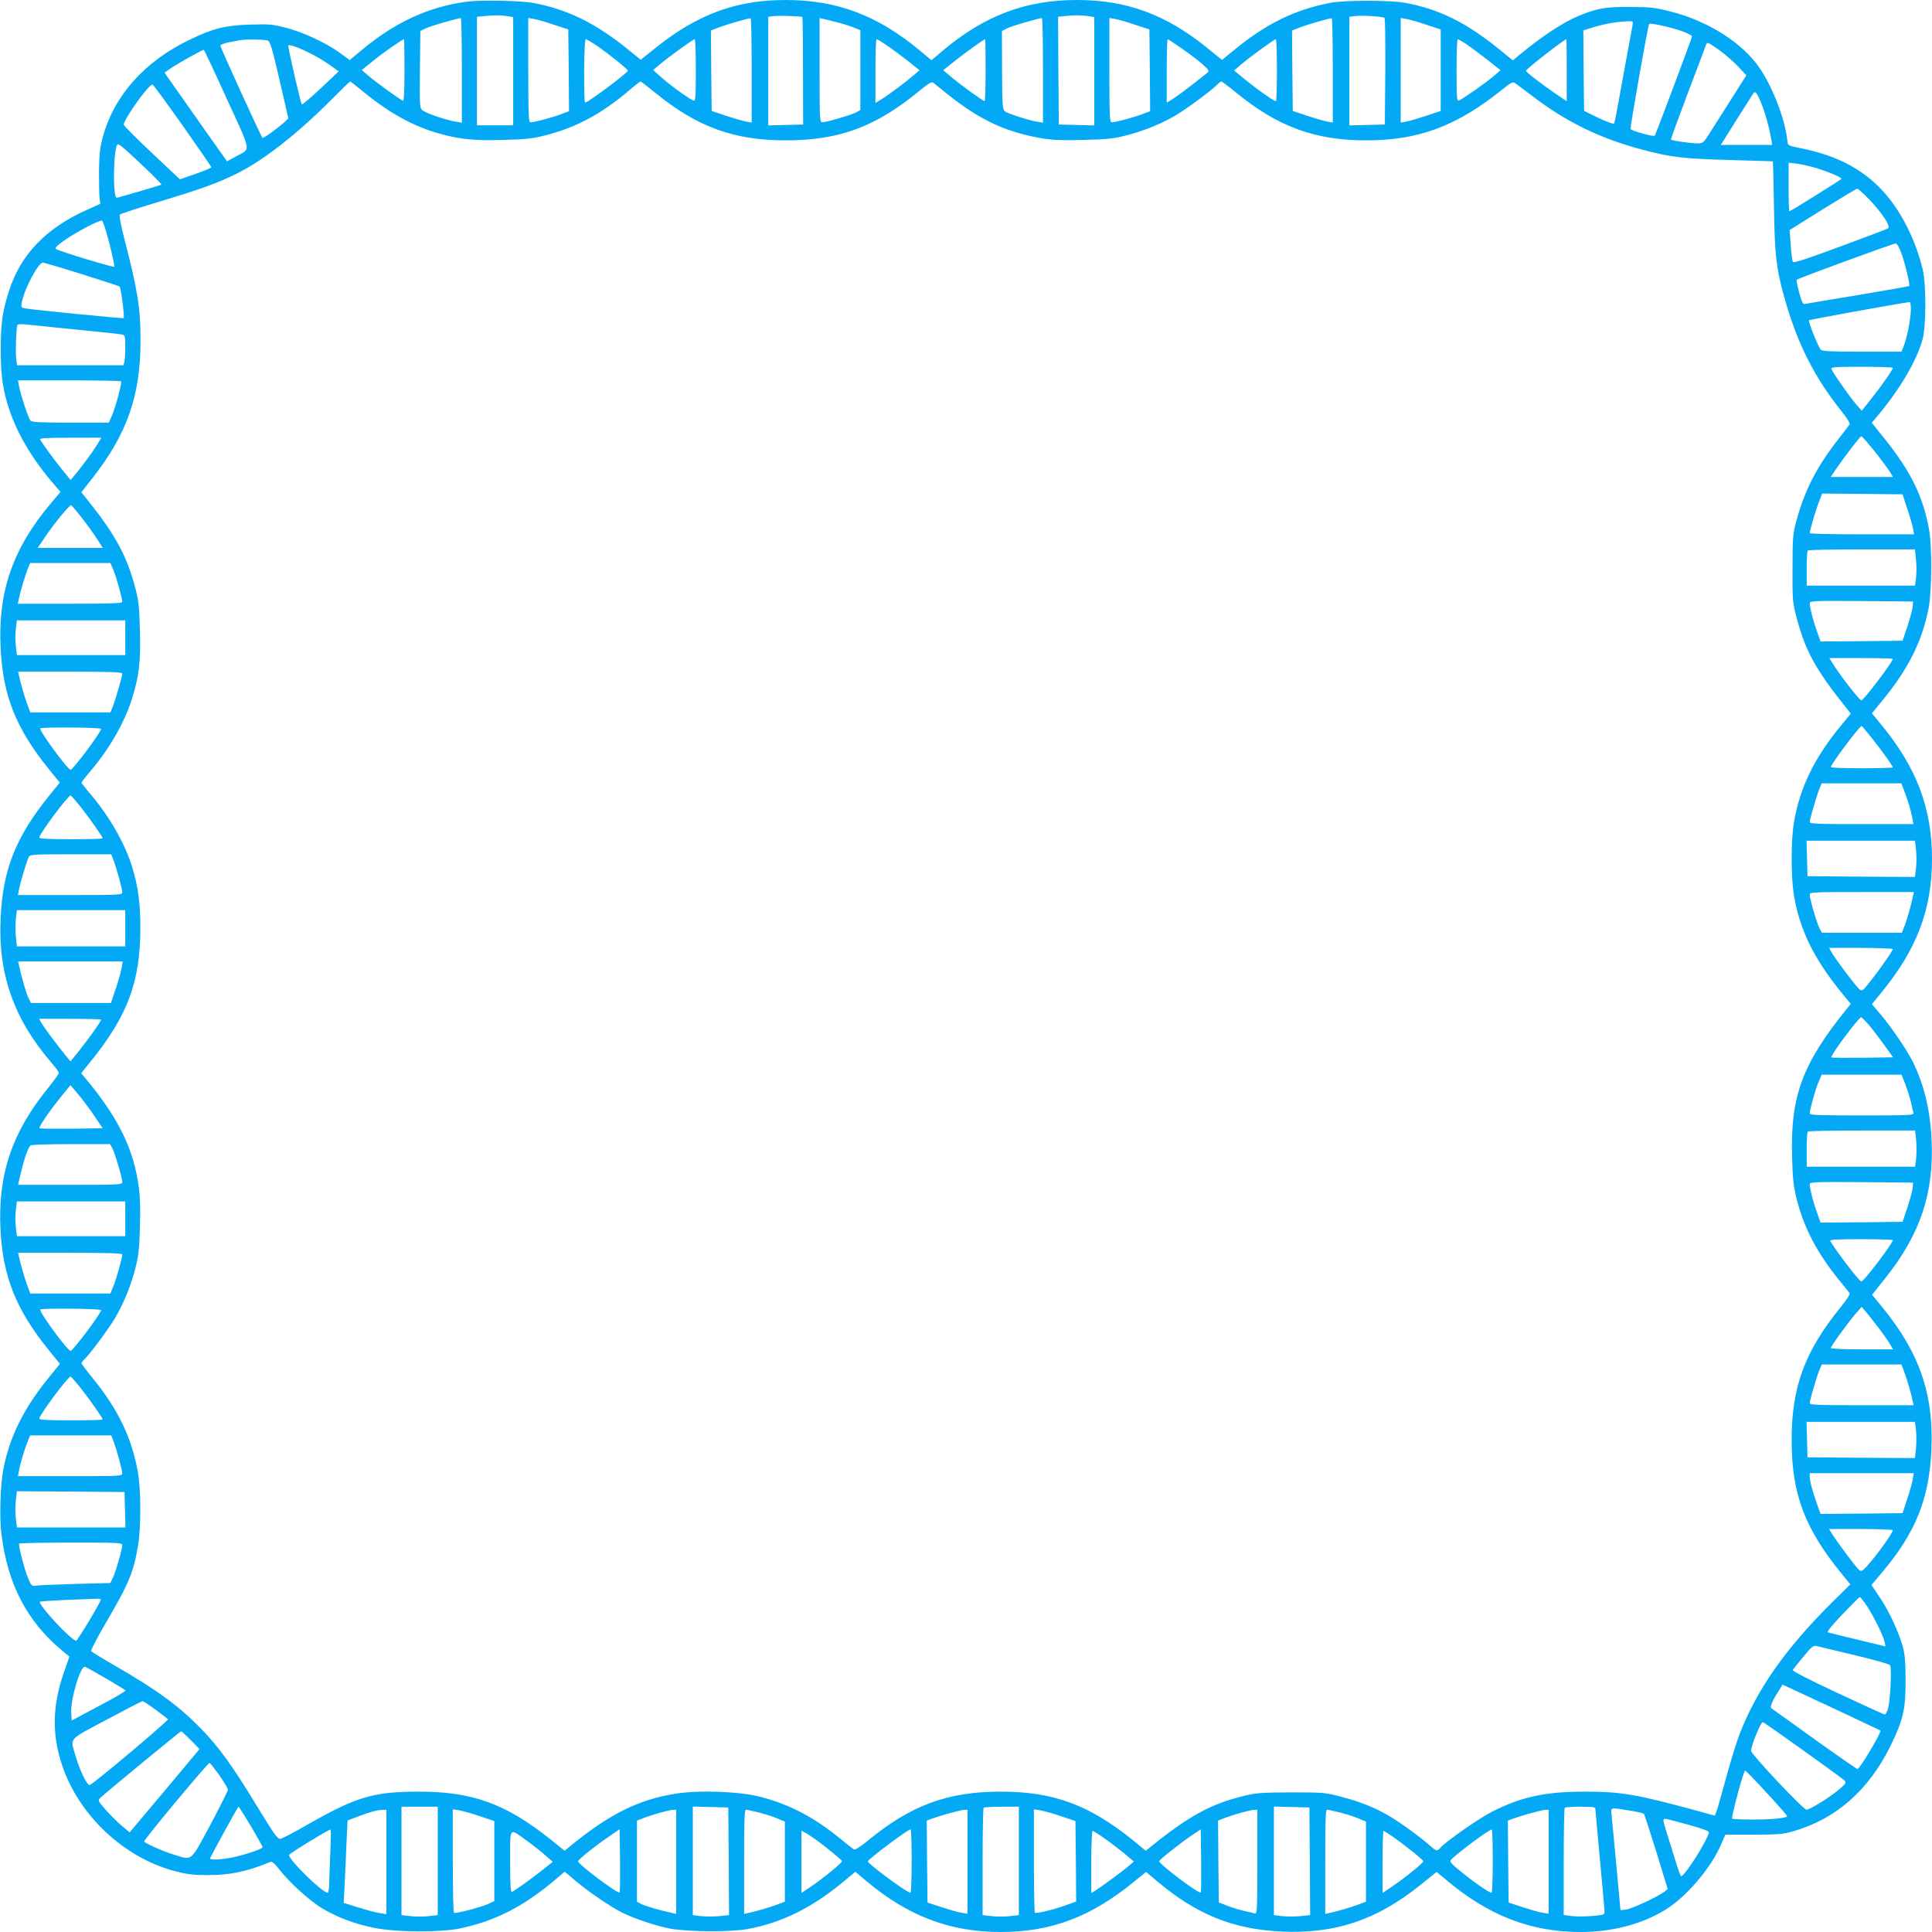
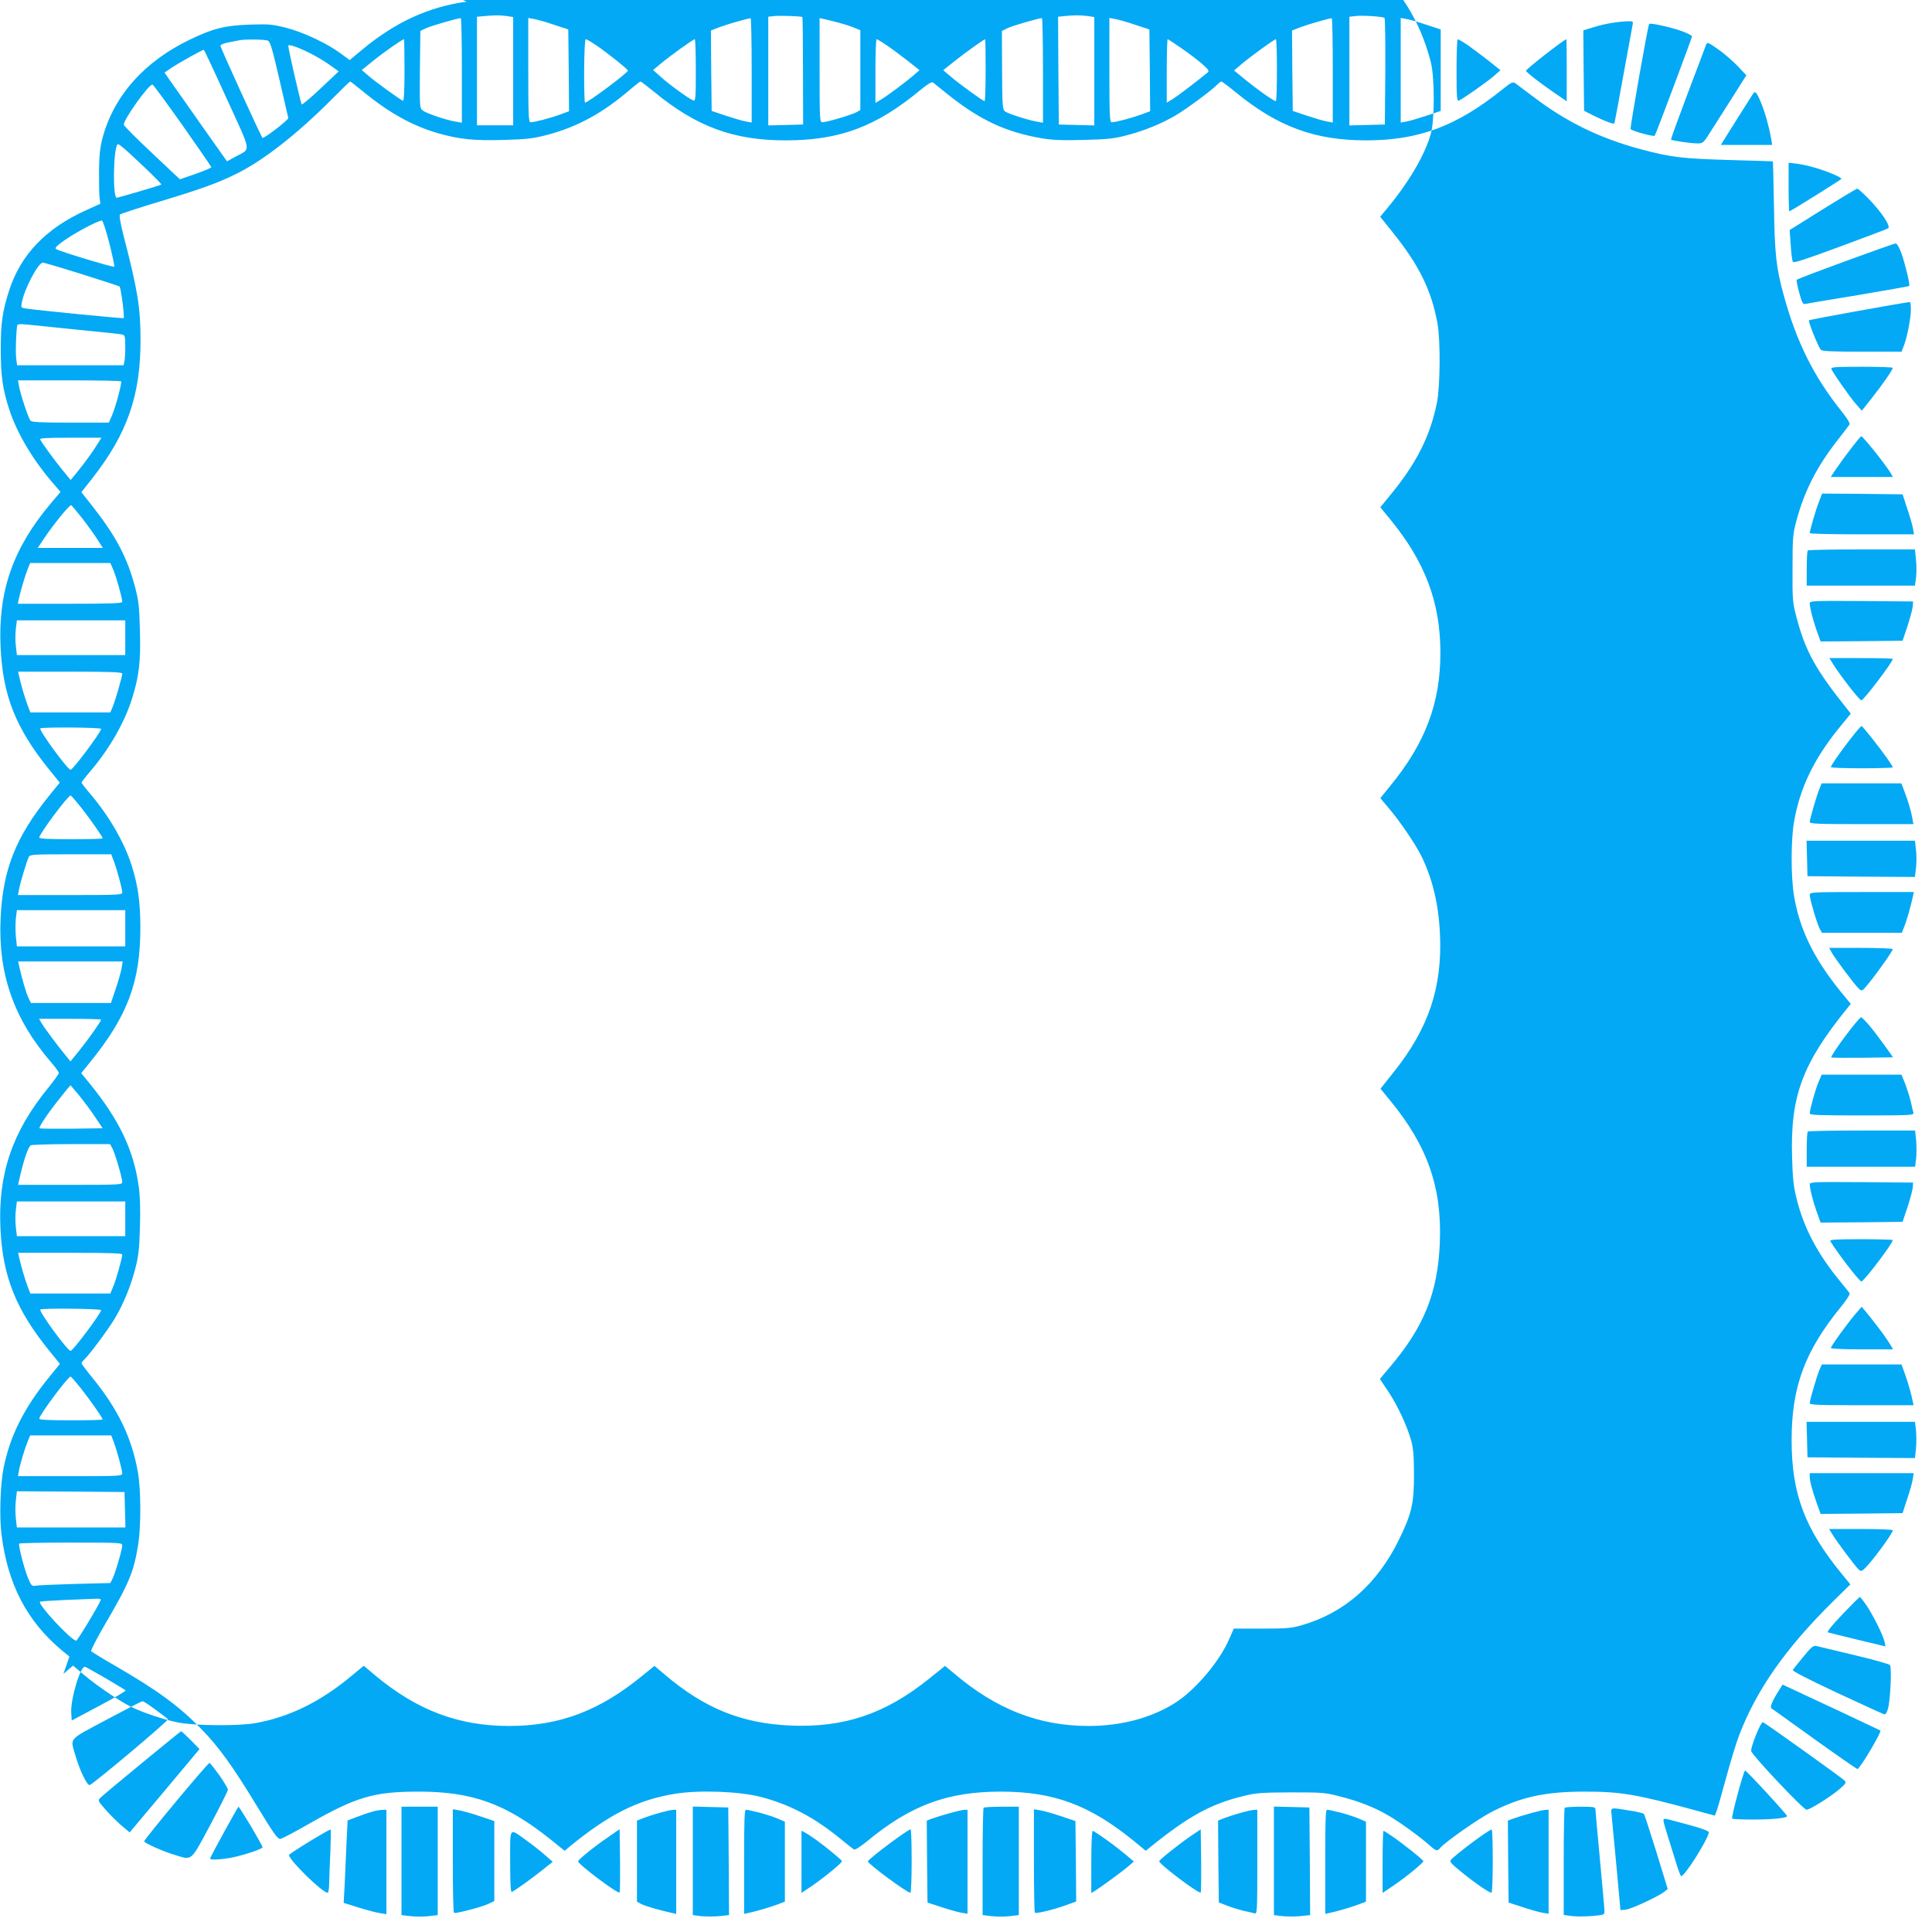
<svg xmlns="http://www.w3.org/2000/svg" version="1.0" width="1280pt" height="1280pt" viewBox="0 0 1280 1280" preserveAspectRatio="xMidYMid meet">
  <g transform="translate(0,1280) scale(0.1,-0.1)" fill="#03a9f4" stroke="none">
-     <path d="M3092 12789 c-251 -34 -472 -135 -691 -317 l-84 -70 -60 44 c-90 67 -248 141 -362 170 -91 23 -113 25 -240 21 -166 -6 -241 -25 -392 -97 -305 -145 -509 -374 -584 -655 -16 -62 -22 -112 -23 -220 0 -77 1 -157 4 -178 l5 -37 -95 -43 c-266 -120 -433 -294 -510 -533 -44 -138 -55 -214 -55 -389 0 -176 13 -265 56 -397 50 -153 148 -321 278 -475 l62 -72 -66 -78 c-250 -297 -349 -582 -331 -953 15 -320 101 -536 323 -810 l69 -85 -69 -85 c-223 -276 -309 -492 -323 -815 -17 -370 88 -667 337 -956 27 -31 49 -62 49 -68 0 -6 -31 -49 -68 -95 -241 -294 -336 -574 -319 -936 15 -318 103 -538 325 -811 l69 -85 -69 -85 c-168 -205 -261 -391 -304 -603 -22 -109 -29 -327 -14 -442 41 -331 169 -576 402 -770 l48 -39 -40 -115 c-73 -213 -76 -403 -9 -604 111 -333 410 -614 748 -703 77 -20 120 -26 216 -26 151 0 256 22 416 87 11 5 28 -9 59 -49 67 -87 205 -212 289 -261 100 -58 204 -98 332 -125 140 -31 448 -33 579 -5 233 50 419 145 627 321 l64 55 72 -61 c85 -72 228 -169 306 -209 82 -41 219 -87 318 -107 111 -22 402 -24 513 -4 227 41 432 142 641 317 l76 63 77 -65 c276 -230 551 -334 886 -334 334 0 599 100 884 334 l79 64 71 -60 c263 -222 505 -320 826 -335 356 -16 629 75 920 308 l108 87 59 -49 c282 -240 566 -350 898 -349 208 1 401 51 558 147 138 84 305 279 371 436 l27 62 187 0 c164 0 196 3 265 23 283 82 499 273 643 567 84 172 99 239 99 430 0 123 -5 175 -18 224 -29 102 -90 233 -151 325 l-57 85 74 88 c219 260 309 485 323 808 16 368 -79 645 -329 949 l-64 78 86 108 c233 291 325 564 308 920 -9 198 -51 370 -127 521 -40 78 -137 221 -208 305 l-60 71 64 79 c234 285 334 550 334 884 0 334 -101 602 -333 885 l-65 79 62 76 c177 214 268 394 313 617 22 110 24 411 4 523 -40 222 -122 388 -298 607 l-82 102 36 43 c149 177 261 366 300 508 25 91 25 365 1 467 -44 178 -123 344 -223 470 -141 176 -327 281 -590 332 -78 16 -80 17 -83 46 -15 155 -115 403 -212 522 -121 151 -329 276 -555 335 -108 28 -135 31 -275 32 -166 1 -221 -9 -345 -61 -103 -43 -246 -138 -396 -263 l-36 -30 -91 74 c-221 179 -398 266 -627 308 -92 17 -400 17 -487 0 -237 -45 -427 -137 -642 -314 l-80 -65 -106 86 c-270 217 -529 311 -855 311 -339 0 -612 -103 -887 -334 l-77 -65 -78 65 c-278 232 -548 334 -888 334 -325 0 -580 -93 -855 -312 l-105 -84 -85 69 c-213 173 -400 265 -625 307 -82 16 -353 21 -443 9z m262 -95 l46 -7 0 -358 0 -359 -120 0 -120 0 0 359 0 360 43 4 c79 7 104 7 151 1z m1962 -7 c2 -2 4 -163 4 -358 l1 -354 -115 -3 -116 -3 0 360 0 360 33 4 c33 5 187 0 193 -6z m1888 7 l46 -7 0 -359 0 -359 -117 3 -118 3 -3 357 -2 357 37 4 c69 7 110 7 157 1z m1969 -13 c4 -4 6 -165 5 -357 l-3 -349 -117 -3 -118 -3 0 360 0 360 33 4 c44 7 190 -2 200 -12z m-6113 -347 l0 -347 -40 7 c-63 10 -196 55 -219 74 -21 17 -21 23 -19 272 l3 255 40 19 c33 15 201 64 228 66 4 0 7 -156 7 -346z m610 302 l95 -31 3 -271 2 -271 -57 -21 c-65 -24 -172 -52 -197 -52 -14 0 -16 35 -16 345 l0 346 38 -7 c20 -3 80 -20 132 -38z m1310 -302 l0 -346 -37 7 c-21 3 -81 21 -133 38 l-95 32 -3 267 -2 266 57 22 c51 19 185 58 206 59 4 1 7 -155 7 -345z m575 316 c39 -10 87 -26 108 -35 l37 -15 0 -265 0 -264 -29 -16 c-35 -18 -196 -65 -222 -65 -18 0 -19 13 -19 345 l0 345 28 -6 c15 -3 59 -14 97 -24z m1355 -316 l0 -347 -40 7 c-55 9 -192 53 -212 68 -16 12 -18 40 -19 273 l-1 260 38 19 c32 15 199 64 227 66 4 0 7 -156 7 -346z m610 302 l95 -31 3 -271 2 -271 -57 -21 c-65 -24 -172 -52 -197 -52 -14 0 -16 35 -16 345 l0 346 38 -7 c20 -3 80 -20 132 -38z m1310 -302 l0 -346 -37 7 c-21 3 -81 21 -133 38 l-95 32 -3 267 -2 266 57 22 c51 19 185 58 206 59 4 1 7 -155 7 -345z m620 302 l95 -31 0 -270 0 -270 -95 -32 c-52 -17 -112 -35 -132 -38 l-38 -7 0 346 0 347 38 -7 c20 -3 80 -20 132 -38z m1366 -3 c-3 -16 -31 -167 -62 -338 -30 -170 -57 -311 -59 -313 -6 -6 -64 16 -135 51 l-65 33 -3 266 -2 267 72 22 c72 22 150 35 221 38 37 1 38 0 33 -26z m337 -43 c31 -12 57 -26 57 -31 0 -10 -240 -650 -247 -658 -7 -9 -155 33 -160 44 -4 12 114 682 123 696 6 10 156 -24 227 -51z m-9379 -59 c16 -6 30 -52 77 -257 32 -137 58 -252 59 -256 0 -14 -163 -139 -171 -131 -11 11 -279 598 -279 611 0 6 24 15 53 21 28 5 61 12 72 14 34 8 169 6 189 -2z m906 -197 c0 -130 -4 -204 -10 -202 -17 6 -183 126 -229 166 l-44 38 79 64 c68 55 190 140 201 140 1 0 3 -93 3 -206z m1273 164 c75 -51 207 -157 207 -166 -1 -15 -265 -212 -284 -212 -4 0 -6 95 -6 210 1 130 5 210 11 210 6 0 38 -19 72 -42z m657 -164 c0 -184 -2 -205 -16 -200 -29 11 -158 104 -213 154 l-54 48 49 41 c61 51 216 163 227 163 4 0 7 -93 7 -206z m1260 169 c30 -20 93 -66 139 -102 l83 -66 -38 -33 c-52 -45 -170 -133 -216 -161 l-38 -23 0 211 c0 116 3 211 8 211 4 0 32 -16 62 -37z m660 -168 c0 -113 -3 -205 -7 -205 -11 0 -171 117 -227 165 l-47 40 83 66 c71 56 187 139 195 139 2 0 3 -92 3 -205z m1298 145 c48 -33 110 -80 137 -104 45 -40 48 -46 34 -58 -90 -73 -192 -150 -226 -172 l-43 -26 0 210 c0 115 3 210 6 210 3 0 45 -27 92 -60z m632 -145 c0 -113 -3 -205 -7 -205 -14 0 -119 74 -199 139 l-78 64 48 41 c59 50 218 166 229 166 4 0 7 -92 7 -205z m1260 169 c30 -21 92 -67 138 -103 l83 -66 -43 -38 c-47 -41 -207 -153 -232 -163 -14 -5 -16 16 -16 200 0 113 3 206 8 206 4 0 32 -16 62 -36z m660 -170 l0 -205 -82 56 c-95 65 -187 137 -188 146 0 11 250 206 268 209 1 0 2 -93 2 -206z m1015 131 c33 -24 86 -70 118 -103 l57 -61 -81 -128 c-45 -70 -109 -172 -143 -225 -61 -97 -61 -98 -101 -98 -42 0 -167 18 -174 25 -2 3 47 138 109 302 62 164 117 308 121 321 10 26 9 27 94 -33z m-9315 -31 c36 -19 87 -51 114 -71 l50 -36 -120 -113 c-65 -62 -122 -109 -125 -106 -6 7 -90 369 -89 389 0 14 80 -15 170 -63z m-577 -290 c168 -367 161 -325 57 -382 l-56 -31 -157 222 c-85 122 -179 254 -207 294 l-50 72 45 31 c44 30 205 120 215 120 3 0 72 -147 153 -326z m902 50 c174 -143 332 -230 502 -278 138 -39 235 -49 431 -43 150 4 193 9 282 32 205 53 376 147 561 307 31 26 59 48 63 48 3 0 45 -32 94 -72 278 -228 523 -318 867 -318 357 0 599 90 892 333 53 43 76 57 85 50 7 -6 51 -41 97 -78 211 -169 384 -250 621 -291 74 -12 136 -15 280 -11 160 4 199 8 290 32 113 30 227 76 321 132 69 40 244 170 273 202 11 11 23 21 28 21 4 0 47 -32 96 -72 276 -227 524 -318 863 -318 348 0 600 94 902 337 61 49 70 53 87 41 10 -7 62 -47 116 -87 221 -169 445 -278 719 -351 196 -52 272 -61 580 -70 160 -4 291 -9 291 -9 1 -1 4 -135 7 -298 5 -317 14 -402 63 -583 86 -316 200 -545 391 -783 32 -40 51 -72 47 -79 -4 -7 -41 -54 -81 -106 -136 -174 -218 -334 -271 -531 -24 -89 -26 -112 -26 -316 -1 -210 0 -225 27 -327 58 -222 127 -347 341 -613 l18 -23 -64 -78 c-177 -214 -273 -411 -312 -639 -21 -117 -21 -360 -1 -485 37 -226 131 -419 311 -641 l66 -80 -26 -32 c-296 -366 -375 -580 -363 -985 4 -145 10 -195 31 -278 47 -189 138 -360 280 -534 34 -41 65 -81 70 -87 4 -8 -18 -43 -58 -92 -239 -294 -326 -529 -326 -882 0 -355 86 -585 331 -885 l58 -71 -121 -119 c-310 -308 -499 -578 -614 -876 -20 -51 -60 -183 -90 -293 -30 -110 -58 -210 -64 -222 l-9 -22 -128 35 c-394 107 -496 124 -734 124 -261 0 -422 -35 -614 -133 -90 -46 -311 -201 -344 -241 -19 -22 -26 -21 -68 17 -64 57 -195 152 -268 195 -95 56 -194 96 -323 129 -102 27 -118 28 -327 28 -192 -1 -232 -3 -312 -23 -218 -52 -368 -134 -620 -338 l-32 -26 -80 66 c-293 238 -530 326 -881 326 -352 0 -596 -90 -883 -327 -48 -39 -82 -61 -90 -56 -6 4 -46 35 -87 69 -173 142 -337 229 -530 279 -142 37 -413 47 -572 20 -243 -40 -434 -136 -695 -350 l-32 -27 -93 75 c-297 237 -518 317 -873 317 -297 0 -413 -34 -724 -211 -95 -55 -183 -101 -194 -102 -18 -2 -44 36 -157 221 -159 262 -251 389 -369 510 -149 152 -290 255 -572 418 -82 47 -152 90 -155 95 -3 6 37 83 89 173 161 274 193 350 222 530 20 121 19 366 -1 480 -40 229 -132 420 -302 628 -40 49 -72 92 -72 96 0 5 10 17 21 28 32 29 162 204 202 273 56 95 102 208 132 321 23 88 28 133 32 278 4 112 1 207 -7 265 -33 245 -128 445 -327 690 l-55 67 55 68 c252 309 337 535 337 897 0 165 -16 279 -57 409 -48 152 -147 325 -272 473 -34 39 -61 75 -61 78 0 3 27 39 61 78 126 149 224 321 273 476 47 150 59 246 53 451 -4 160 -8 199 -32 290 -52 197 -127 339 -287 542 l-69 87 74 94 c231 295 319 549 318 917 0 211 -19 329 -112 687 -22 87 -30 136 -24 142 6 5 124 44 264 86 269 81 389 124 512 186 180 90 401 264 629 493 63 64 117 116 120 116 3 0 41 -30 85 -66z m-1196 -224 c105 -149 191 -274 191 -278 0 -4 -47 -24 -104 -44 l-104 -36 -186 175 c-102 96 -186 180 -186 187 0 36 164 266 190 266 5 0 94 -122 199 -270z m10459 148 c28 -69 52 -156 67 -240 l6 -38 -170 0 -170 0 102 163 c57 89 106 168 111 175 14 23 24 12 54 -60z m-10709 -428 c63 -60 113 -111 110 -113 -7 -5 -285 -87 -296 -87 -26 0 -23 310 4 352 6 11 37 -15 182 -152z m11086 -7 c76 -24 155 -58 155 -68 0 -4 -337 -215 -345 -215 -3 0 -5 73 -5 161 l0 161 58 -7 c31 -4 93 -18 137 -32z m335 -200 c87 -90 149 -183 129 -196 -8 -5 -151 -59 -319 -121 -224 -83 -307 -110 -312 -101 -4 7 -11 57 -14 112 l-7 99 219 137 c121 75 223 137 229 137 5 0 39 -30 75 -67z m-11656 -293 c21 -83 36 -153 33 -157 -6 -6 -354 99 -384 116 -10 5 -4 15 24 37 69 55 243 150 278 153 6 1 28 -67 49 -149z m11874 -70 c25 -71 58 -208 51 -215 -3 -2 -155 -29 -339 -60 -184 -30 -343 -57 -352 -59 -13 -3 -21 13 -38 76 -12 44 -19 82 -17 84 11 11 643 242 657 241 9 -1 25 -30 38 -67z m-12057 -136 c134 -42 247 -79 251 -82 10 -11 35 -207 27 -210 -8 -3 -588 54 -647 64 -33 5 -34 6 -27 42 17 89 108 262 139 262 7 0 123 -34 257 -76z m12119 -234 c0 -59 -25 -186 -47 -242 l-15 -38 -263 0 c-198 0 -265 3 -272 13 -19 24 -85 189 -78 195 5 5 591 111 668 121 4 1 7 -22 7 -49z m-12140 -135 c146 -14 275 -28 288 -31 20 -4 22 -10 22 -82 0 -42 -3 -87 -6 -99 l-6 -23 -353 0 -352 0 -6 48 c-5 44 0 192 8 218 2 7 26 8 71 3 38 -4 188 -19 334 -34z m12020 -252 c0 -13 -70 -114 -140 -202 l-65 -82 -38 43 c-41 47 -153 207 -163 232 -5 14 16 16 200 16 113 0 206 -3 206 -7z m-11738 -89 c8 -7 -37 -175 -62 -231 l-19 -43 -254 0 c-196 0 -257 3 -265 13 -14 16 -68 179 -76 230 l-7 37 339 0 c186 0 341 -3 344 -6z m11621 -468 c45 -57 90 -118 100 -135 l18 -31 -206 0 -206 0 32 48 c58 85 163 222 171 222 4 0 45 -47 91 -104z m-11774 57 c-28 -47 -90 -133 -142 -196 l-39 -47 -55 67 c-49 60 -129 169 -147 201 -6 9 37 12 199 12 l207 0 -23 -37z m11987 -433 c18 -52 35 -112 38 -132 l7 -38 -346 0 c-190 0 -345 3 -345 8 0 17 42 161 62 210 l20 52 267 -2 266 -3 31 -95z m-12092 -63 c35 -45 80 -108 100 -139 l37 -58 -216 0 -215 0 45 67 c60 90 168 222 177 216 4 -2 36 -41 72 -86z m12150 -276 c4 -38 4 -92 0 -120 l-7 -51 -358 0 -359 0 0 113 c0 63 3 117 7 120 3 4 165 7 358 7 l352 0 7 -69z m-11943 -67 c20 -47 59 -187 59 -211 0 -10 -67 -13 -346 -13 l-346 0 7 33 c10 50 44 161 60 201 l15 36 265 0 266 0 20 -46z m11921 -244 c-2 -19 -18 -78 -35 -130 l-32 -95 -271 -3 -272 -2 -26 72 c-26 75 -45 149 -46 181 0 16 21 17 343 15 l342 -3 -3 -35z m-11842 -205 l0 -115 -359 0 -359 0 -7 59 c-4 32 -4 84 0 115 l7 56 359 0 359 0 0 -115z m11710 -141 c0 -20 -193 -274 -208 -274 -13 1 -136 159 -186 238 l-26 42 210 0 c115 0 210 -2 210 -6z m-11730 -97 c0 -19 -46 -178 -63 -219 l-16 -38 -265 0 -265 0 -20 53 c-19 52 -43 134 -55 190 l-6 27 345 0 c270 0 345 -3 345 -13z m11597 -434 c71 -90 133 -177 133 -187 0 -3 -92 -6 -205 -6 -113 0 -205 3 -205 8 0 19 190 272 204 272 2 0 35 -39 73 -87z m-11737 68 c0 -21 -186 -270 -202 -271 -19 -1 -212 263 -201 274 10 10 403 7 403 -3z m11945 -408 c25 -65 45 -130 54 -180 l8 -43 -343 0 c-287 0 -344 2 -344 14 0 19 47 179 65 222 l14 34 264 0 264 0 18 -47z m-12079 -111 c61 -77 144 -196 144 -206 0 -4 -94 -6 -210 -6 -141 0 -210 3 -210 11 0 23 191 280 208 279 4 -1 34 -36 68 -78z m12158 -282 c4 -33 4 -87 0 -120 l-7 -60 -356 2 -356 3 -3 118 -3 117 359 0 359 0 7 -60z m-11941 -72 c22 -58 57 -188 57 -210 0 -17 -22 -18 -345 -18 l-346 0 7 38 c8 44 52 189 65 215 9 16 33 17 278 17 l268 0 16 -42z m11921 -235 c-15 -70 -44 -171 -59 -205 l-15 -38 -265 0 -264 0 -16 29 c-18 35 -65 196 -65 222 0 18 13 19 345 19 l345 0 -6 -27z m-11844 -213 l0 -120 -359 0 -359 0 -7 65 c-3 35 -3 89 0 120 l7 55 359 0 359 0 0 -120z m11710 -138 c0 -12 -94 -146 -153 -219 -49 -61 -51 -62 -70 -45 -26 23 -163 206 -182 242 l-16 30 211 0 c115 0 210 -4 210 -8z m-11734 -124 c-4 -24 -21 -86 -39 -138 l-32 -95 -265 0 -265 0 -17 35 c-15 31 -44 131 -62 213 l-6 27 346 0 347 0 -7 -42z m11577 -380 c25 -29 70 -89 102 -133 l57 -80 -202 -3 c-112 -1 -205 0 -207 2 -10 9 181 266 198 266 4 0 28 -24 52 -52z m-11713 36 c0 -10 -85 -130 -143 -202 l-60 -74 -31 38 c-48 58 -139 179 -159 213 l-18 31 205 0 c113 0 206 -2 206 -6z m11953 -426 c13 -35 30 -88 37 -118 6 -30 14 -63 17 -72 4 -17 -17 -18 -341 -18 -283 0 -346 2 -346 13 0 26 38 162 59 210 l20 47 265 0 264 0 25 -62z m-12095 -80 c32 -40 80 -104 105 -143 l47 -70 -206 -3 c-114 -1 -209 0 -212 3 -7 7 60 107 137 202 36 46 67 83 68 83 1 0 28 -33 61 -72z m12167 -293 c3 -35 3 -89 0 -120 l-7 -55 -359 0 -359 0 0 113 c0 63 3 117 7 120 3 4 165 7 359 7 l352 0 7 -65z m-11950 -54 c18 -35 65 -196 65 -222 0 -18 -13 -19 -345 -19 l-345 0 6 28 c31 137 59 221 78 234 6 4 127 8 268 8 l257 0 16 -29z m11927 -261 c-2 -19 -18 -78 -35 -130 l-32 -95 -271 -3 -272 -2 -26 72 c-26 75 -45 149 -46 181 0 16 21 17 343 15 l342 -3 -3 -35z m-11842 -205 l0 -115 -359 0 -359 0 -7 59 c-4 32 -4 84 0 115 l7 56 359 0 359 0 0 -115z m11710 -141 c0 -22 -191 -274 -208 -274 -13 0 -165 197 -206 268 -6 9 38 12 203 12 116 0 211 -3 211 -6z m-11730 -95 c0 -23 -41 -170 -60 -213 l-19 -46 -265 0 -265 0 -20 53 c-19 52 -43 134 -55 190 l-6 27 345 0 c241 0 345 -3 345 -11z m11635 -485 c30 -39 64 -88 76 -108 l21 -36 -206 0 c-115 0 -206 4 -206 9 0 12 102 153 158 220 l46 53 28 -33 c16 -19 53 -66 83 -105z m-11775 116 c0 -20 -186 -269 -202 -270 -20 -1 -212 262 -201 274 10 10 403 6 403 -4z m11954 -432 c14 -40 32 -101 40 -135 l14 -63 -344 0 c-287 0 -344 2 -344 14 0 19 45 173 64 219 l16 37 264 0 264 0 26 -72z m-12088 -86 c61 -77 144 -196 144 -206 0 -4 -94 -6 -210 -6 -141 0 -210 3 -210 11 0 23 191 280 208 279 4 -1 34 -36 68 -78z m12158 -278 c3 -31 3 -85 0 -120 l-7 -64 -356 2 -356 3 -3 118 -3 117 359 0 359 0 7 -56z m-11941 -76 c22 -58 57 -188 57 -210 0 -17 -22 -18 -345 -18 l-346 0 7 38 c8 46 39 148 59 196 l15 36 269 0 268 0 16 -42z m11920 -245 c-3 -21 -19 -81 -37 -133 l-31 -95 -271 -3 -272 -2 -26 72 c-31 89 -46 146 -46 176 l0 22 344 0 345 0 -6 -37z m-11845 -205 l3 -118 -360 0 -359 0 -7 60 c-4 33 -4 87 0 120 l7 60 356 -2 357 -3 3 -117z m11712 -136 c0 -23 -149 -224 -194 -261 -13 -11 -19 -11 -30 -1 -19 15 -145 184 -175 233 l-23 37 211 0 c116 0 211 -4 211 -8z m-11730 -101 c0 -26 -47 -187 -65 -221 l-14 -28 -238 -6 c-131 -4 -248 -9 -261 -12 -19 -4 -26 3 -43 43 -25 56 -69 225 -62 236 2 4 157 7 344 7 326 0 339 -1 339 -19z m11560 -403 c47 -73 108 -196 116 -237 l6 -29 -183 44 c-101 24 -190 47 -198 49 -9 4 24 44 95 119 60 63 112 115 116 115 3 1 25 -27 48 -61z m-11702 43 c-12 -35 -155 -271 -163 -271 -32 0 -257 242 -240 258 3 3 80 8 172 12 93 4 183 7 201 8 19 1 32 -2 30 -7z m11616 -366 c126 -30 234 -60 238 -67 12 -17 2 -232 -13 -286 -7 -27 -17 -42 -25 -40 -8 2 -148 66 -313 143 -195 91 -297 144 -293 151 4 7 35 46 70 88 51 63 66 75 85 71 12 -3 125 -30 251 -60z m-11582 -155 c67 -40 126 -75 130 -79 4 -4 -74 -50 -175 -103 l-182 -97 -3 49 c-6 93 62 318 92 307 8 -3 70 -38 138 -77z m11513 -230 c132 -62 241 -114 243 -115 10 -9 -136 -255 -152 -255 -5 0 -133 89 -284 197 -151 109 -280 201 -286 205 -11 8 6 50 49 117 l25 40 82 -38 c46 -21 191 -89 323 -151z m-11186 24 c42 -31 80 -60 84 -64 8 -7 -489 -425 -518 -436 -16 -7 -65 92 -94 191 -36 125 -56 102 204 241 127 68 234 123 239 123 5 1 43 -24 85 -55z m10917 -270 c143 -102 266 -192 274 -200 13 -14 10 -20 -30 -55 -57 -50 -199 -139 -221 -139 -21 0 -363 363 -367 389 -4 26 62 191 77 191 5 0 125 -84 267 -186z m-10682 67 l58 -59 -231 -276 -232 -276 -55 46 c-30 26 -78 74 -106 106 -50 58 -51 60 -32 78 29 29 528 439 534 440 3 0 32 -27 64 -59z m189 -232 c31 -45 57 -88 57 -96 0 -8 -53 -114 -117 -234 -133 -247 -117 -234 -236 -198 -69 20 -194 75 -202 89 -5 8 421 520 433 520 4 0 33 -37 65 -81z m10251 -116 c75 -81 136 -151 136 -155 0 -13 -95 -23 -227 -23 -72 0 -134 3 -137 6 -8 7 76 319 86 319 3 0 68 -66 142 -147z m-10041 -223 c42 -72 77 -134 77 -138 0 -11 -111 -49 -195 -67 -76 -16 -159 -20 -153 -7 13 31 184 342 188 342 3 0 40 -59 83 -130z m1237 -229 l0 -359 -60 -7 c-33 -4 -87 -4 -120 0 l-60 7 0 359 0 359 120 0 120 0 0 -359z m1928 -2 l2 -357 -65 -7 c-35 -3 -89 -3 -120 0 l-55 7 0 359 0 360 118 -3 117 -3 3 -356z m1922 2 l0 -359 -60 -7 c-33 -4 -87 -4 -120 0 l-60 7 0 352 c0 194 3 356 7 359 3 4 57 7 120 7 l113 0 0 -359z m1928 -2 l2 -357 -65 -7 c-35 -3 -89 -3 -120 0 l-55 7 0 359 0 360 118 -3 117 -3 3 -356z m1892 344 c0 -10 14 -160 30 -333 16 -173 30 -327 30 -341 0 -26 -2 -26 -84 -33 -46 -4 -107 -4 -135 0 l-51 7 0 352 c0 193 3 355 7 358 3 4 51 7 105 7 87 0 98 -2 98 -17z m224 -8 c49 -7 92 -18 97 -22 4 -4 41 -118 83 -253 l75 -245 -22 -18 c-40 -32 -221 -116 -257 -119 l-34 -3 -27 295 c-15 162 -30 314 -32 338 -5 49 -10 48 117 27z m-8234 -341 l0 -346 -42 7 c-24 3 -87 20 -142 37 l-99 31 7 131 c3 72 9 195 12 273 l7 142 66 25 c84 32 129 44 164 45 l27 1 0 -346z m620 303 l95 -32 0 -265 0 -265 -40 -19 c-46 -21 -216 -66 -227 -59 -5 2 -8 157 -8 345 l0 341 43 -7 c23 -4 85 -21 137 -39z m1300 -302 l0 -345 -27 6 c-80 17 -178 46 -204 59 l-29 16 0 268 0 269 46 18 c64 24 165 52 192 53 l22 1 0 -345z m551 326 c41 -11 95 -28 122 -40 l47 -20 0 -265 0 -265 -53 -20 c-52 -19 -134 -43 -189 -55 l-28 -6 0 345 c0 282 2 345 13 345 8 0 47 -9 88 -19z m1379 -325 l0 -345 -37 6 c-21 3 -81 20 -133 37 l-95 31 -3 271 -2 272 32 12 c60 22 193 59 216 59 l22 1 0 -344z m620 301 l95 -32 3 -267 2 -266 -72 -26 c-85 -30 -194 -56 -202 -48 -3 3 -6 158 -6 345 l0 340 43 -7 c23 -4 85 -21 137 -39z m1300 -303 c0 -324 -1 -345 -17 -341 -10 3 -42 11 -72 17 -29 7 -79 22 -110 34 l-56 22 -3 271 -2 271 45 18 c65 24 166 52 193 53 l22 1 0 -346z m551 327 c41 -11 95 -28 122 -40 l47 -20 0 -265 0 -265 -53 -20 c-52 -19 -134 -43 -189 -55 l-28 -6 0 345 c0 282 2 345 13 345 8 0 47 -9 88 -19z m1379 -325 l0 -345 -37 6 c-21 3 -81 20 -133 37 l-95 31 -3 271 -2 272 32 12 c60 22 193 59 216 59 l22 1 0 -344z m925 245 c99 -27 139 -43 137 -52 -15 -60 -160 -289 -184 -289 -4 0 -21 46 -38 103 -18 56 -42 137 -56 180 -28 90 -29 97 -11 97 6 0 75 -18 152 -39z m-8996 -173 c-4 -79 -7 -173 -8 -210 0 -38 -5 -68 -10 -68 -35 0 -256 216 -256 250 0 9 255 165 275 169 3 1 2 -63 -1 -141z m1916 -276 c-11 -12 -275 187 -275 206 0 11 107 98 200 161 l75 52 3 -207 c1 -114 0 -209 -3 -212z m1935 208 c0 -116 -4 -210 -8 -210 -23 0 -283 192 -282 208 2 15 263 211 283 212 4 0 7 -94 7 -210z m1915 -208 c-11 -12 -275 187 -275 207 0 9 143 123 220 174 l55 37 3 -206 c1 -114 0 -209 -3 -212z m1935 208 c0 -116 -4 -210 -8 -210 -16 0 -108 63 -194 133 -70 56 -86 73 -76 84 28 34 251 201 271 202 4 1 7 -93 7 -209z m-6400 135 c42 -30 97 -74 124 -98 l48 -42 -83 -66 c-74 -57 -147 -110 -186 -133 -10 -6 -13 37 -13 199 0 239 -10 226 110 140z m1915 7 c64 -46 169 -132 173 -142 4 -10 -120 -111 -205 -169 l-63 -42 0 206 0 206 23 -12 c12 -6 45 -28 72 -47z m1921 2 c44 -31 103 -77 133 -102 l53 -45 -38 -33 c-40 -34 -167 -127 -216 -159 l-28 -17 0 206 c0 114 4 206 9 206 5 0 44 -25 87 -56z m1892 24 c71 -48 212 -160 212 -169 0 -11 -116 -106 -197 -161 l-73 -49 0 206 c0 113 3 205 6 205 3 0 26 -14 52 -32z" />
+     <path d="M3092 12789 c-251 -34 -472 -135 -691 -317 l-84 -70 -60 44 c-90 67 -248 141 -362 170 -91 23 -113 25 -240 21 -166 -6 -241 -25 -392 -97 -305 -145 -509 -374 -584 -655 -16 -62 -22 -112 -23 -220 0 -77 1 -157 4 -178 l5 -37 -95 -43 c-266 -120 -433 -294 -510 -533 -44 -138 -55 -214 -55 -389 0 -176 13 -265 56 -397 50 -153 148 -321 278 -475 l62 -72 -66 -78 c-250 -297 -349 -582 -331 -953 15 -320 101 -536 323 -810 l69 -85 -69 -85 c-223 -276 -309 -492 -323 -815 -17 -370 88 -667 337 -956 27 -31 49 -62 49 -68 0 -6 -31 -49 -68 -95 -241 -294 -336 -574 -319 -936 15 -318 103 -538 325 -811 l69 -85 -69 -85 c-168 -205 -261 -391 -304 -603 -22 -109 -29 -327 -14 -442 41 -331 169 -576 402 -770 l48 -39 -40 -115 l64 55 72 -61 c85 -72 228 -169 306 -209 82 -41 219 -87 318 -107 111 -22 402 -24 513 -4 227 41 432 142 641 317 l76 63 77 -65 c276 -230 551 -334 886 -334 334 0 599 100 884 334 l79 64 71 -60 c263 -222 505 -320 826 -335 356 -16 629 75 920 308 l108 87 59 -49 c282 -240 566 -350 898 -349 208 1 401 51 558 147 138 84 305 279 371 436 l27 62 187 0 c164 0 196 3 265 23 283 82 499 273 643 567 84 172 99 239 99 430 0 123 -5 175 -18 224 -29 102 -90 233 -151 325 l-57 85 74 88 c219 260 309 485 323 808 16 368 -79 645 -329 949 l-64 78 86 108 c233 291 325 564 308 920 -9 198 -51 370 -127 521 -40 78 -137 221 -208 305 l-60 71 64 79 c234 285 334 550 334 884 0 334 -101 602 -333 885 l-65 79 62 76 c177 214 268 394 313 617 22 110 24 411 4 523 -40 222 -122 388 -298 607 l-82 102 36 43 c149 177 261 366 300 508 25 91 25 365 1 467 -44 178 -123 344 -223 470 -141 176 -327 281 -590 332 -78 16 -80 17 -83 46 -15 155 -115 403 -212 522 -121 151 -329 276 -555 335 -108 28 -135 31 -275 32 -166 1 -221 -9 -345 -61 -103 -43 -246 -138 -396 -263 l-36 -30 -91 74 c-221 179 -398 266 -627 308 -92 17 -400 17 -487 0 -237 -45 -427 -137 -642 -314 l-80 -65 -106 86 c-270 217 -529 311 -855 311 -339 0 -612 -103 -887 -334 l-77 -65 -78 65 c-278 232 -548 334 -888 334 -325 0 -580 -93 -855 -312 l-105 -84 -85 69 c-213 173 -400 265 -625 307 -82 16 -353 21 -443 9z m262 -95 l46 -7 0 -358 0 -359 -120 0 -120 0 0 359 0 360 43 4 c79 7 104 7 151 1z m1962 -7 c2 -2 4 -163 4 -358 l1 -354 -115 -3 -116 -3 0 360 0 360 33 4 c33 5 187 0 193 -6z m1888 7 l46 -7 0 -359 0 -359 -117 3 -118 3 -3 357 -2 357 37 4 c69 7 110 7 157 1z m1969 -13 c4 -4 6 -165 5 -357 l-3 -349 -117 -3 -118 -3 0 360 0 360 33 4 c44 7 190 -2 200 -12z m-6113 -347 l0 -347 -40 7 c-63 10 -196 55 -219 74 -21 17 -21 23 -19 272 l3 255 40 19 c33 15 201 64 228 66 4 0 7 -156 7 -346z m610 302 l95 -31 3 -271 2 -271 -57 -21 c-65 -24 -172 -52 -197 -52 -14 0 -16 35 -16 345 l0 346 38 -7 c20 -3 80 -20 132 -38z m1310 -302 l0 -346 -37 7 c-21 3 -81 21 -133 38 l-95 32 -3 267 -2 266 57 22 c51 19 185 58 206 59 4 1 7 -155 7 -345z m575 316 c39 -10 87 -26 108 -35 l37 -15 0 -265 0 -264 -29 -16 c-35 -18 -196 -65 -222 -65 -18 0 -19 13 -19 345 l0 345 28 -6 c15 -3 59 -14 97 -24z m1355 -316 l0 -347 -40 7 c-55 9 -192 53 -212 68 -16 12 -18 40 -19 273 l-1 260 38 19 c32 15 199 64 227 66 4 0 7 -156 7 -346z m610 302 l95 -31 3 -271 2 -271 -57 -21 c-65 -24 -172 -52 -197 -52 -14 0 -16 35 -16 345 l0 346 38 -7 c20 -3 80 -20 132 -38z m1310 -302 l0 -346 -37 7 c-21 3 -81 21 -133 38 l-95 32 -3 267 -2 266 57 22 c51 19 185 58 206 59 4 1 7 -155 7 -345z m620 302 l95 -31 0 -270 0 -270 -95 -32 c-52 -17 -112 -35 -132 -38 l-38 -7 0 346 0 347 38 -7 c20 -3 80 -20 132 -38z m1366 -3 c-3 -16 -31 -167 -62 -338 -30 -170 -57 -311 -59 -313 -6 -6 -64 16 -135 51 l-65 33 -3 266 -2 267 72 22 c72 22 150 35 221 38 37 1 38 0 33 -26z m337 -43 c31 -12 57 -26 57 -31 0 -10 -240 -650 -247 -658 -7 -9 -155 33 -160 44 -4 12 114 682 123 696 6 10 156 -24 227 -51z m-9379 -59 c16 -6 30 -52 77 -257 32 -137 58 -252 59 -256 0 -14 -163 -139 -171 -131 -11 11 -279 598 -279 611 0 6 24 15 53 21 28 5 61 12 72 14 34 8 169 6 189 -2z m906 -197 c0 -130 -4 -204 -10 -202 -17 6 -183 126 -229 166 l-44 38 79 64 c68 55 190 140 201 140 1 0 3 -93 3 -206z m1273 164 c75 -51 207 -157 207 -166 -1 -15 -265 -212 -284 -212 -4 0 -6 95 -6 210 1 130 5 210 11 210 6 0 38 -19 72 -42z m657 -164 c0 -184 -2 -205 -16 -200 -29 11 -158 104 -213 154 l-54 48 49 41 c61 51 216 163 227 163 4 0 7 -93 7 -206z m1260 169 c30 -20 93 -66 139 -102 l83 -66 -38 -33 c-52 -45 -170 -133 -216 -161 l-38 -23 0 211 c0 116 3 211 8 211 4 0 32 -16 62 -37z m660 -168 c0 -113 -3 -205 -7 -205 -11 0 -171 117 -227 165 l-47 40 83 66 c71 56 187 139 195 139 2 0 3 -92 3 -205z m1298 145 c48 -33 110 -80 137 -104 45 -40 48 -46 34 -58 -90 -73 -192 -150 -226 -172 l-43 -26 0 210 c0 115 3 210 6 210 3 0 45 -27 92 -60z m632 -145 c0 -113 -3 -205 -7 -205 -14 0 -119 74 -199 139 l-78 64 48 41 c59 50 218 166 229 166 4 0 7 -92 7 -205z m1260 169 c30 -21 92 -67 138 -103 l83 -66 -43 -38 c-47 -41 -207 -153 -232 -163 -14 -5 -16 16 -16 200 0 113 3 206 8 206 4 0 32 -16 62 -36z m660 -170 l0 -205 -82 56 c-95 65 -187 137 -188 146 0 11 250 206 268 209 1 0 2 -93 2 -206z m1015 131 c33 -24 86 -70 118 -103 l57 -61 -81 -128 c-45 -70 -109 -172 -143 -225 -61 -97 -61 -98 -101 -98 -42 0 -167 18 -174 25 -2 3 47 138 109 302 62 164 117 308 121 321 10 26 9 27 94 -33z m-9315 -31 c36 -19 87 -51 114 -71 l50 -36 -120 -113 c-65 -62 -122 -109 -125 -106 -6 7 -90 369 -89 389 0 14 80 -15 170 -63z m-577 -290 c168 -367 161 -325 57 -382 l-56 -31 -157 222 c-85 122 -179 254 -207 294 l-50 72 45 31 c44 30 205 120 215 120 3 0 72 -147 153 -326z m902 50 c174 -143 332 -230 502 -278 138 -39 235 -49 431 -43 150 4 193 9 282 32 205 53 376 147 561 307 31 26 59 48 63 48 3 0 45 -32 94 -72 278 -228 523 -318 867 -318 357 0 599 90 892 333 53 43 76 57 85 50 7 -6 51 -41 97 -78 211 -169 384 -250 621 -291 74 -12 136 -15 280 -11 160 4 199 8 290 32 113 30 227 76 321 132 69 40 244 170 273 202 11 11 23 21 28 21 4 0 47 -32 96 -72 276 -227 524 -318 863 -318 348 0 600 94 902 337 61 49 70 53 87 41 10 -7 62 -47 116 -87 221 -169 445 -278 719 -351 196 -52 272 -61 580 -70 160 -4 291 -9 291 -9 1 -1 4 -135 7 -298 5 -317 14 -402 63 -583 86 -316 200 -545 391 -783 32 -40 51 -72 47 -79 -4 -7 -41 -54 -81 -106 -136 -174 -218 -334 -271 -531 -24 -89 -26 -112 -26 -316 -1 -210 0 -225 27 -327 58 -222 127 -347 341 -613 l18 -23 -64 -78 c-177 -214 -273 -411 -312 -639 -21 -117 -21 -360 -1 -485 37 -226 131 -419 311 -641 l66 -80 -26 -32 c-296 -366 -375 -580 -363 -985 4 -145 10 -195 31 -278 47 -189 138 -360 280 -534 34 -41 65 -81 70 -87 4 -8 -18 -43 -58 -92 -239 -294 -326 -529 -326 -882 0 -355 86 -585 331 -885 l58 -71 -121 -119 c-310 -308 -499 -578 -614 -876 -20 -51 -60 -183 -90 -293 -30 -110 -58 -210 -64 -222 l-9 -22 -128 35 c-394 107 -496 124 -734 124 -261 0 -422 -35 -614 -133 -90 -46 -311 -201 -344 -241 -19 -22 -26 -21 -68 17 -64 57 -195 152 -268 195 -95 56 -194 96 -323 129 -102 27 -118 28 -327 28 -192 -1 -232 -3 -312 -23 -218 -52 -368 -134 -620 -338 l-32 -26 -80 66 c-293 238 -530 326 -881 326 -352 0 -596 -90 -883 -327 -48 -39 -82 -61 -90 -56 -6 4 -46 35 -87 69 -173 142 -337 229 -530 279 -142 37 -413 47 -572 20 -243 -40 -434 -136 -695 -350 l-32 -27 -93 75 c-297 237 -518 317 -873 317 -297 0 -413 -34 -724 -211 -95 -55 -183 -101 -194 -102 -18 -2 -44 36 -157 221 -159 262 -251 389 -369 510 -149 152 -290 255 -572 418 -82 47 -152 90 -155 95 -3 6 37 83 89 173 161 274 193 350 222 530 20 121 19 366 -1 480 -40 229 -132 420 -302 628 -40 49 -72 92 -72 96 0 5 10 17 21 28 32 29 162 204 202 273 56 95 102 208 132 321 23 88 28 133 32 278 4 112 1 207 -7 265 -33 245 -128 445 -327 690 l-55 67 55 68 c252 309 337 535 337 897 0 165 -16 279 -57 409 -48 152 -147 325 -272 473 -34 39 -61 75 -61 78 0 3 27 39 61 78 126 149 224 321 273 476 47 150 59 246 53 451 -4 160 -8 199 -32 290 -52 197 -127 339 -287 542 l-69 87 74 94 c231 295 319 549 318 917 0 211 -19 329 -112 687 -22 87 -30 136 -24 142 6 5 124 44 264 86 269 81 389 124 512 186 180 90 401 264 629 493 63 64 117 116 120 116 3 0 41 -30 85 -66z m-1196 -224 c105 -149 191 -274 191 -278 0 -4 -47 -24 -104 -44 l-104 -36 -186 175 c-102 96 -186 180 -186 187 0 36 164 266 190 266 5 0 94 -122 199 -270z m10459 148 c28 -69 52 -156 67 -240 l6 -38 -170 0 -170 0 102 163 c57 89 106 168 111 175 14 23 24 12 54 -60z m-10709 -428 c63 -60 113 -111 110 -113 -7 -5 -285 -87 -296 -87 -26 0 -23 310 4 352 6 11 37 -15 182 -152z m11086 -7 c76 -24 155 -58 155 -68 0 -4 -337 -215 -345 -215 -3 0 -5 73 -5 161 l0 161 58 -7 c31 -4 93 -18 137 -32z m335 -200 c87 -90 149 -183 129 -196 -8 -5 -151 -59 -319 -121 -224 -83 -307 -110 -312 -101 -4 7 -11 57 -14 112 l-7 99 219 137 c121 75 223 137 229 137 5 0 39 -30 75 -67z m-11656 -293 c21 -83 36 -153 33 -157 -6 -6 -354 99 -384 116 -10 5 -4 15 24 37 69 55 243 150 278 153 6 1 28 -67 49 -149z m11874 -70 c25 -71 58 -208 51 -215 -3 -2 -155 -29 -339 -60 -184 -30 -343 -57 -352 -59 -13 -3 -21 13 -38 76 -12 44 -19 82 -17 84 11 11 643 242 657 241 9 -1 25 -30 38 -67z m-12057 -136 c134 -42 247 -79 251 -82 10 -11 35 -207 27 -210 -8 -3 -588 54 -647 64 -33 5 -34 6 -27 42 17 89 108 262 139 262 7 0 123 -34 257 -76z m12119 -234 c0 -59 -25 -186 -47 -242 l-15 -38 -263 0 c-198 0 -265 3 -272 13 -19 24 -85 189 -78 195 5 5 591 111 668 121 4 1 7 -22 7 -49z m-12140 -135 c146 -14 275 -28 288 -31 20 -4 22 -10 22 -82 0 -42 -3 -87 -6 -99 l-6 -23 -353 0 -352 0 -6 48 c-5 44 0 192 8 218 2 7 26 8 71 3 38 -4 188 -19 334 -34z m12020 -252 c0 -13 -70 -114 -140 -202 l-65 -82 -38 43 c-41 47 -153 207 -163 232 -5 14 16 16 200 16 113 0 206 -3 206 -7z m-11738 -89 c8 -7 -37 -175 -62 -231 l-19 -43 -254 0 c-196 0 -257 3 -265 13 -14 16 -68 179 -76 230 l-7 37 339 0 c186 0 341 -3 344 -6z m11621 -468 c45 -57 90 -118 100 -135 l18 -31 -206 0 -206 0 32 48 c58 85 163 222 171 222 4 0 45 -47 91 -104z m-11774 57 c-28 -47 -90 -133 -142 -196 l-39 -47 -55 67 c-49 60 -129 169 -147 201 -6 9 37 12 199 12 l207 0 -23 -37z m11987 -433 c18 -52 35 -112 38 -132 l7 -38 -346 0 c-190 0 -345 3 -345 8 0 17 42 161 62 210 l20 52 267 -2 266 -3 31 -95z m-12092 -63 c35 -45 80 -108 100 -139 l37 -58 -216 0 -215 0 45 67 c60 90 168 222 177 216 4 -2 36 -41 72 -86z m12150 -276 c4 -38 4 -92 0 -120 l-7 -51 -358 0 -359 0 0 113 c0 63 3 117 7 120 3 4 165 7 358 7 l352 0 7 -69z m-11943 -67 c20 -47 59 -187 59 -211 0 -10 -67 -13 -346 -13 l-346 0 7 33 c10 50 44 161 60 201 l15 36 265 0 266 0 20 -46z m11921 -244 c-2 -19 -18 -78 -35 -130 l-32 -95 -271 -3 -272 -2 -26 72 c-26 75 -45 149 -46 181 0 16 21 17 343 15 l342 -3 -3 -35z m-11842 -205 l0 -115 -359 0 -359 0 -7 59 c-4 32 -4 84 0 115 l7 56 359 0 359 0 0 -115z m11710 -141 c0 -20 -193 -274 -208 -274 -13 1 -136 159 -186 238 l-26 42 210 0 c115 0 210 -2 210 -6z m-11730 -97 c0 -19 -46 -178 -63 -219 l-16 -38 -265 0 -265 0 -20 53 c-19 52 -43 134 -55 190 l-6 27 345 0 c270 0 345 -3 345 -13z m11597 -434 c71 -90 133 -177 133 -187 0 -3 -92 -6 -205 -6 -113 0 -205 3 -205 8 0 19 190 272 204 272 2 0 35 -39 73 -87z m-11737 68 c0 -21 -186 -270 -202 -271 -19 -1 -212 263 -201 274 10 10 403 7 403 -3z m11945 -408 c25 -65 45 -130 54 -180 l8 -43 -343 0 c-287 0 -344 2 -344 14 0 19 47 179 65 222 l14 34 264 0 264 0 18 -47z m-12079 -111 c61 -77 144 -196 144 -206 0 -4 -94 -6 -210 -6 -141 0 -210 3 -210 11 0 23 191 280 208 279 4 -1 34 -36 68 -78z m12158 -282 c4 -33 4 -87 0 -120 l-7 -60 -356 2 -356 3 -3 118 -3 117 359 0 359 0 7 -60z m-11941 -72 c22 -58 57 -188 57 -210 0 -17 -22 -18 -345 -18 l-346 0 7 38 c8 44 52 189 65 215 9 16 33 17 278 17 l268 0 16 -42z m11921 -235 c-15 -70 -44 -171 -59 -205 l-15 -38 -265 0 -264 0 -16 29 c-18 35 -65 196 -65 222 0 18 13 19 345 19 l345 0 -6 -27z m-11844 -213 l0 -120 -359 0 -359 0 -7 65 c-3 35 -3 89 0 120 l7 55 359 0 359 0 0 -120z m11710 -138 c0 -12 -94 -146 -153 -219 -49 -61 -51 -62 -70 -45 -26 23 -163 206 -182 242 l-16 30 211 0 c115 0 210 -4 210 -8z m-11734 -124 c-4 -24 -21 -86 -39 -138 l-32 -95 -265 0 -265 0 -17 35 c-15 31 -44 131 -62 213 l-6 27 346 0 347 0 -7 -42z m11577 -380 c25 -29 70 -89 102 -133 l57 -80 -202 -3 c-112 -1 -205 0 -207 2 -10 9 181 266 198 266 4 0 28 -24 52 -52z m-11713 36 c0 -10 -85 -130 -143 -202 l-60 -74 -31 38 c-48 58 -139 179 -159 213 l-18 31 205 0 c113 0 206 -2 206 -6z m11953 -426 c13 -35 30 -88 37 -118 6 -30 14 -63 17 -72 4 -17 -17 -18 -341 -18 -283 0 -346 2 -346 13 0 26 38 162 59 210 l20 47 265 0 264 0 25 -62z m-12095 -80 c32 -40 80 -104 105 -143 l47 -70 -206 -3 c-114 -1 -209 0 -212 3 -7 7 60 107 137 202 36 46 67 83 68 83 1 0 28 -33 61 -72z m12167 -293 c3 -35 3 -89 0 -120 l-7 -55 -359 0 -359 0 0 113 c0 63 3 117 7 120 3 4 165 7 359 7 l352 0 7 -65z m-11950 -54 c18 -35 65 -196 65 -222 0 -18 -13 -19 -345 -19 l-345 0 6 28 c31 137 59 221 78 234 6 4 127 8 268 8 l257 0 16 -29z m11927 -261 c-2 -19 -18 -78 -35 -130 l-32 -95 -271 -3 -272 -2 -26 72 c-26 75 -45 149 -46 181 0 16 21 17 343 15 l342 -3 -3 -35z m-11842 -205 l0 -115 -359 0 -359 0 -7 59 c-4 32 -4 84 0 115 l7 56 359 0 359 0 0 -115z m11710 -141 c0 -22 -191 -274 -208 -274 -13 0 -165 197 -206 268 -6 9 38 12 203 12 116 0 211 -3 211 -6z m-11730 -95 c0 -23 -41 -170 -60 -213 l-19 -46 -265 0 -265 0 -20 53 c-19 52 -43 134 -55 190 l-6 27 345 0 c241 0 345 -3 345 -11z m11635 -485 c30 -39 64 -88 76 -108 l21 -36 -206 0 c-115 0 -206 4 -206 9 0 12 102 153 158 220 l46 53 28 -33 c16 -19 53 -66 83 -105z m-11775 116 c0 -20 -186 -269 -202 -270 -20 -1 -212 262 -201 274 10 10 403 6 403 -4z m11954 -432 c14 -40 32 -101 40 -135 l14 -63 -344 0 c-287 0 -344 2 -344 14 0 19 45 173 64 219 l16 37 264 0 264 0 26 -72z m-12088 -86 c61 -77 144 -196 144 -206 0 -4 -94 -6 -210 -6 -141 0 -210 3 -210 11 0 23 191 280 208 279 4 -1 34 -36 68 -78z m12158 -278 c3 -31 3 -85 0 -120 l-7 -64 -356 2 -356 3 -3 118 -3 117 359 0 359 0 7 -56z m-11941 -76 c22 -58 57 -188 57 -210 0 -17 -22 -18 -345 -18 l-346 0 7 38 c8 46 39 148 59 196 l15 36 269 0 268 0 16 -42z m11920 -245 c-3 -21 -19 -81 -37 -133 l-31 -95 -271 -3 -272 -2 -26 72 c-31 89 -46 146 -46 176 l0 22 344 0 345 0 -6 -37z m-11845 -205 l3 -118 -360 0 -359 0 -7 60 c-4 33 -4 87 0 120 l7 60 356 -2 357 -3 3 -117z m11712 -136 c0 -23 -149 -224 -194 -261 -13 -11 -19 -11 -30 -1 -19 15 -145 184 -175 233 l-23 37 211 0 c116 0 211 -4 211 -8z m-11730 -101 c0 -26 -47 -187 -65 -221 l-14 -28 -238 -6 c-131 -4 -248 -9 -261 -12 -19 -4 -26 3 -43 43 -25 56 -69 225 -62 236 2 4 157 7 344 7 326 0 339 -1 339 -19z m11560 -403 c47 -73 108 -196 116 -237 l6 -29 -183 44 c-101 24 -190 47 -198 49 -9 4 24 44 95 119 60 63 112 115 116 115 3 1 25 -27 48 -61z m-11702 43 c-12 -35 -155 -271 -163 -271 -32 0 -257 242 -240 258 3 3 80 8 172 12 93 4 183 7 201 8 19 1 32 -2 30 -7z m11616 -366 c126 -30 234 -60 238 -67 12 -17 2 -232 -13 -286 -7 -27 -17 -42 -25 -40 -8 2 -148 66 -313 143 -195 91 -297 144 -293 151 4 7 35 46 70 88 51 63 66 75 85 71 12 -3 125 -30 251 -60z m-11582 -155 c67 -40 126 -75 130 -79 4 -4 -74 -50 -175 -103 l-182 -97 -3 49 c-6 93 62 318 92 307 8 -3 70 -38 138 -77z m11513 -230 c132 -62 241 -114 243 -115 10 -9 -136 -255 -152 -255 -5 0 -133 89 -284 197 -151 109 -280 201 -286 205 -11 8 6 50 49 117 l25 40 82 -38 c46 -21 191 -89 323 -151z m-11186 24 c42 -31 80 -60 84 -64 8 -7 -489 -425 -518 -436 -16 -7 -65 92 -94 191 -36 125 -56 102 204 241 127 68 234 123 239 123 5 1 43 -24 85 -55z m10917 -270 c143 -102 266 -192 274 -200 13 -14 10 -20 -30 -55 -57 -50 -199 -139 -221 -139 -21 0 -363 363 -367 389 -4 26 62 191 77 191 5 0 125 -84 267 -186z m-10682 67 l58 -59 -231 -276 -232 -276 -55 46 c-30 26 -78 74 -106 106 -50 58 -51 60 -32 78 29 29 528 439 534 440 3 0 32 -27 64 -59z m189 -232 c31 -45 57 -88 57 -96 0 -8 -53 -114 -117 -234 -133 -247 -117 -234 -236 -198 -69 20 -194 75 -202 89 -5 8 421 520 433 520 4 0 33 -37 65 -81z m10251 -116 c75 -81 136 -151 136 -155 0 -13 -95 -23 -227 -23 -72 0 -134 3 -137 6 -8 7 76 319 86 319 3 0 68 -66 142 -147z m-10041 -223 c42 -72 77 -134 77 -138 0 -11 -111 -49 -195 -67 -76 -16 -159 -20 -153 -7 13 31 184 342 188 342 3 0 40 -59 83 -130z m1237 -229 l0 -359 -60 -7 c-33 -4 -87 -4 -120 0 l-60 7 0 359 0 359 120 0 120 0 0 -359z m1928 -2 l2 -357 -65 -7 c-35 -3 -89 -3 -120 0 l-55 7 0 359 0 360 118 -3 117 -3 3 -356z m1922 2 l0 -359 -60 -7 c-33 -4 -87 -4 -120 0 l-60 7 0 352 c0 194 3 356 7 359 3 4 57 7 120 7 l113 0 0 -359z m1928 -2 l2 -357 -65 -7 c-35 -3 -89 -3 -120 0 l-55 7 0 359 0 360 118 -3 117 -3 3 -356z m1892 344 c0 -10 14 -160 30 -333 16 -173 30 -327 30 -341 0 -26 -2 -26 -84 -33 -46 -4 -107 -4 -135 0 l-51 7 0 352 c0 193 3 355 7 358 3 4 51 7 105 7 87 0 98 -2 98 -17z m224 -8 c49 -7 92 -18 97 -22 4 -4 41 -118 83 -253 l75 -245 -22 -18 c-40 -32 -221 -116 -257 -119 l-34 -3 -27 295 c-15 162 -30 314 -32 338 -5 49 -10 48 117 27z m-8234 -341 l0 -346 -42 7 c-24 3 -87 20 -142 37 l-99 31 7 131 c3 72 9 195 12 273 l7 142 66 25 c84 32 129 44 164 45 l27 1 0 -346z m620 303 l95 -32 0 -265 0 -265 -40 -19 c-46 -21 -216 -66 -227 -59 -5 2 -8 157 -8 345 l0 341 43 -7 c23 -4 85 -21 137 -39z m1300 -302 l0 -345 -27 6 c-80 17 -178 46 -204 59 l-29 16 0 268 0 269 46 18 c64 24 165 52 192 53 l22 1 0 -345z m551 326 c41 -11 95 -28 122 -40 l47 -20 0 -265 0 -265 -53 -20 c-52 -19 -134 -43 -189 -55 l-28 -6 0 345 c0 282 2 345 13 345 8 0 47 -9 88 -19z m1379 -325 l0 -345 -37 6 c-21 3 -81 20 -133 37 l-95 31 -3 271 -2 272 32 12 c60 22 193 59 216 59 l22 1 0 -344z m620 301 l95 -32 3 -267 2 -266 -72 -26 c-85 -30 -194 -56 -202 -48 -3 3 -6 158 -6 345 l0 340 43 -7 c23 -4 85 -21 137 -39z m1300 -303 c0 -324 -1 -345 -17 -341 -10 3 -42 11 -72 17 -29 7 -79 22 -110 34 l-56 22 -3 271 -2 271 45 18 c65 24 166 52 193 53 l22 1 0 -346z m551 327 c41 -11 95 -28 122 -40 l47 -20 0 -265 0 -265 -53 -20 c-52 -19 -134 -43 -189 -55 l-28 -6 0 345 c0 282 2 345 13 345 8 0 47 -9 88 -19z m1379 -325 l0 -345 -37 6 c-21 3 -81 20 -133 37 l-95 31 -3 271 -2 272 32 12 c60 22 193 59 216 59 l22 1 0 -344z m925 245 c99 -27 139 -43 137 -52 -15 -60 -160 -289 -184 -289 -4 0 -21 46 -38 103 -18 56 -42 137 -56 180 -28 90 -29 97 -11 97 6 0 75 -18 152 -39z m-8996 -173 c-4 -79 -7 -173 -8 -210 0 -38 -5 -68 -10 -68 -35 0 -256 216 -256 250 0 9 255 165 275 169 3 1 2 -63 -1 -141z m1916 -276 c-11 -12 -275 187 -275 206 0 11 107 98 200 161 l75 52 3 -207 c1 -114 0 -209 -3 -212z m1935 208 c0 -116 -4 -210 -8 -210 -23 0 -283 192 -282 208 2 15 263 211 283 212 4 0 7 -94 7 -210z m1915 -208 c-11 -12 -275 187 -275 207 0 9 143 123 220 174 l55 37 3 -206 c1 -114 0 -209 -3 -212z m1935 208 c0 -116 -4 -210 -8 -210 -16 0 -108 63 -194 133 -70 56 -86 73 -76 84 28 34 251 201 271 202 4 1 7 -93 7 -209z m-6400 135 c42 -30 97 -74 124 -98 l48 -42 -83 -66 c-74 -57 -147 -110 -186 -133 -10 -6 -13 37 -13 199 0 239 -10 226 110 140z m1915 7 c64 -46 169 -132 173 -142 4 -10 -120 -111 -205 -169 l-63 -42 0 206 0 206 23 -12 c12 -6 45 -28 72 -47z m1921 2 c44 -31 103 -77 133 -102 l53 -45 -38 -33 c-40 -34 -167 -127 -216 -159 l-28 -17 0 206 c0 114 4 206 9 206 5 0 44 -25 87 -56z m1892 24 c71 -48 212 -160 212 -169 0 -11 -116 -106 -197 -161 l-73 -49 0 206 c0 113 3 205 6 205 3 0 26 -14 52 -32z" />
  </g>
</svg>